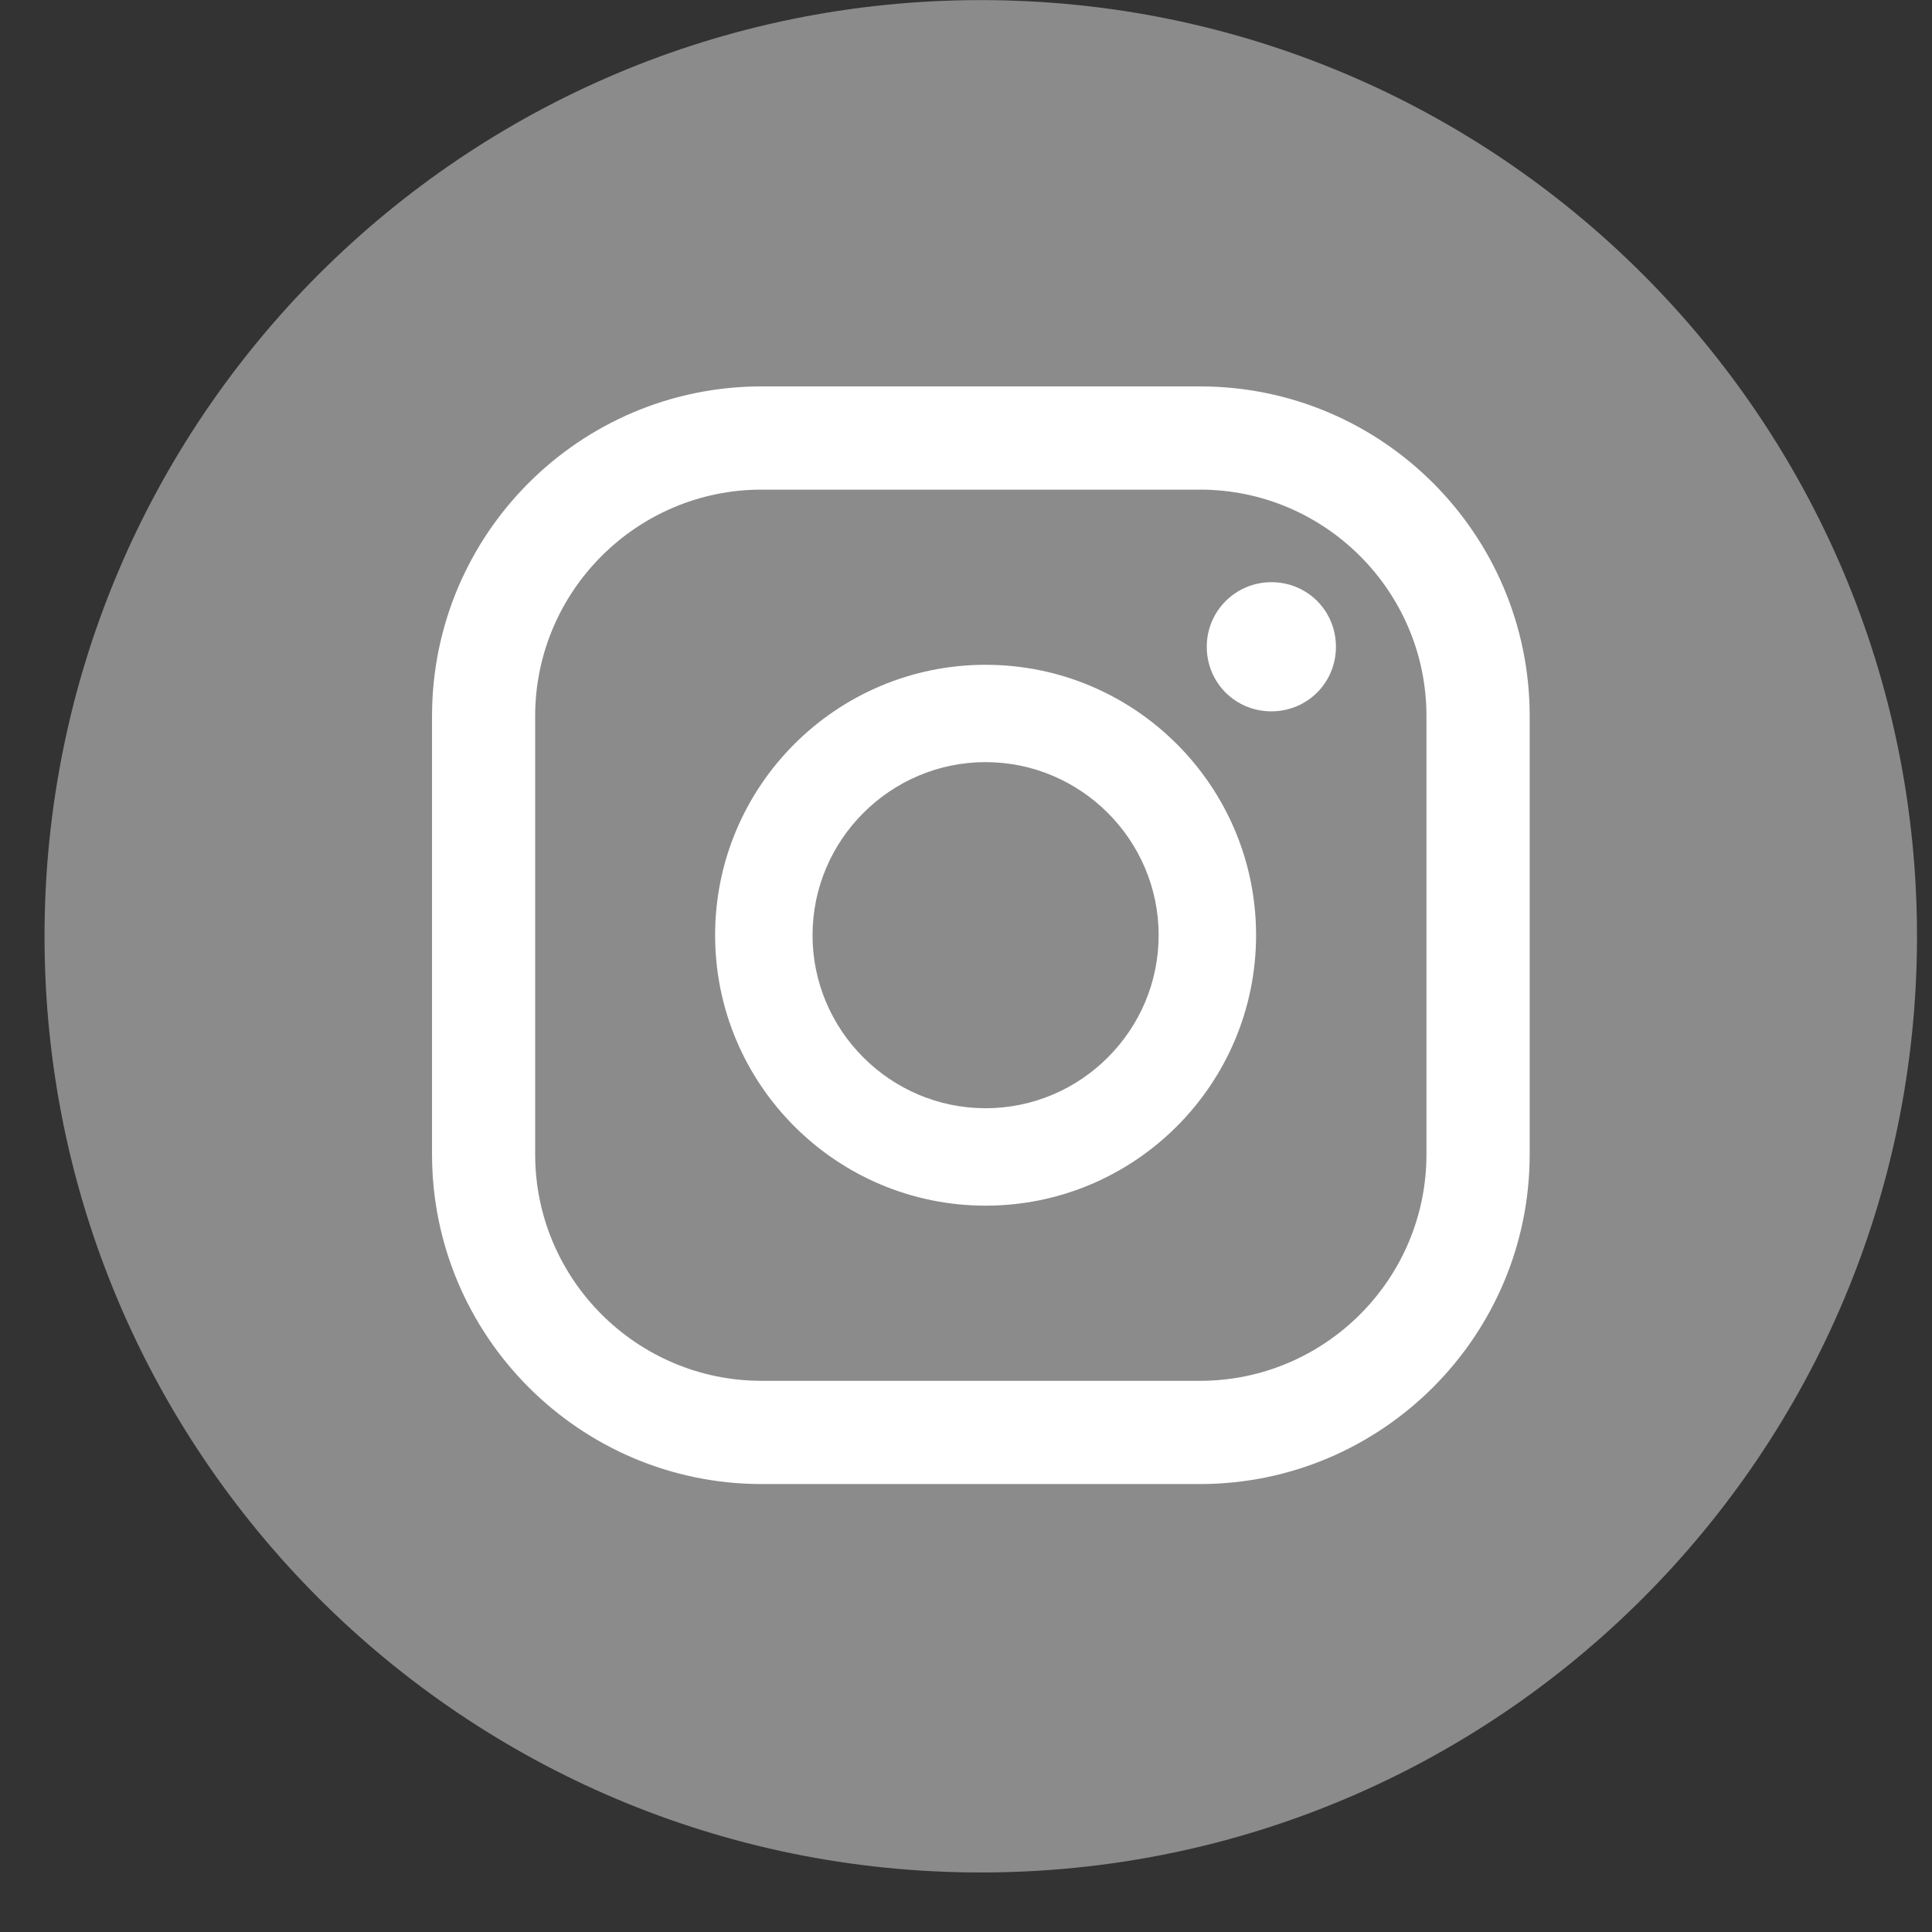
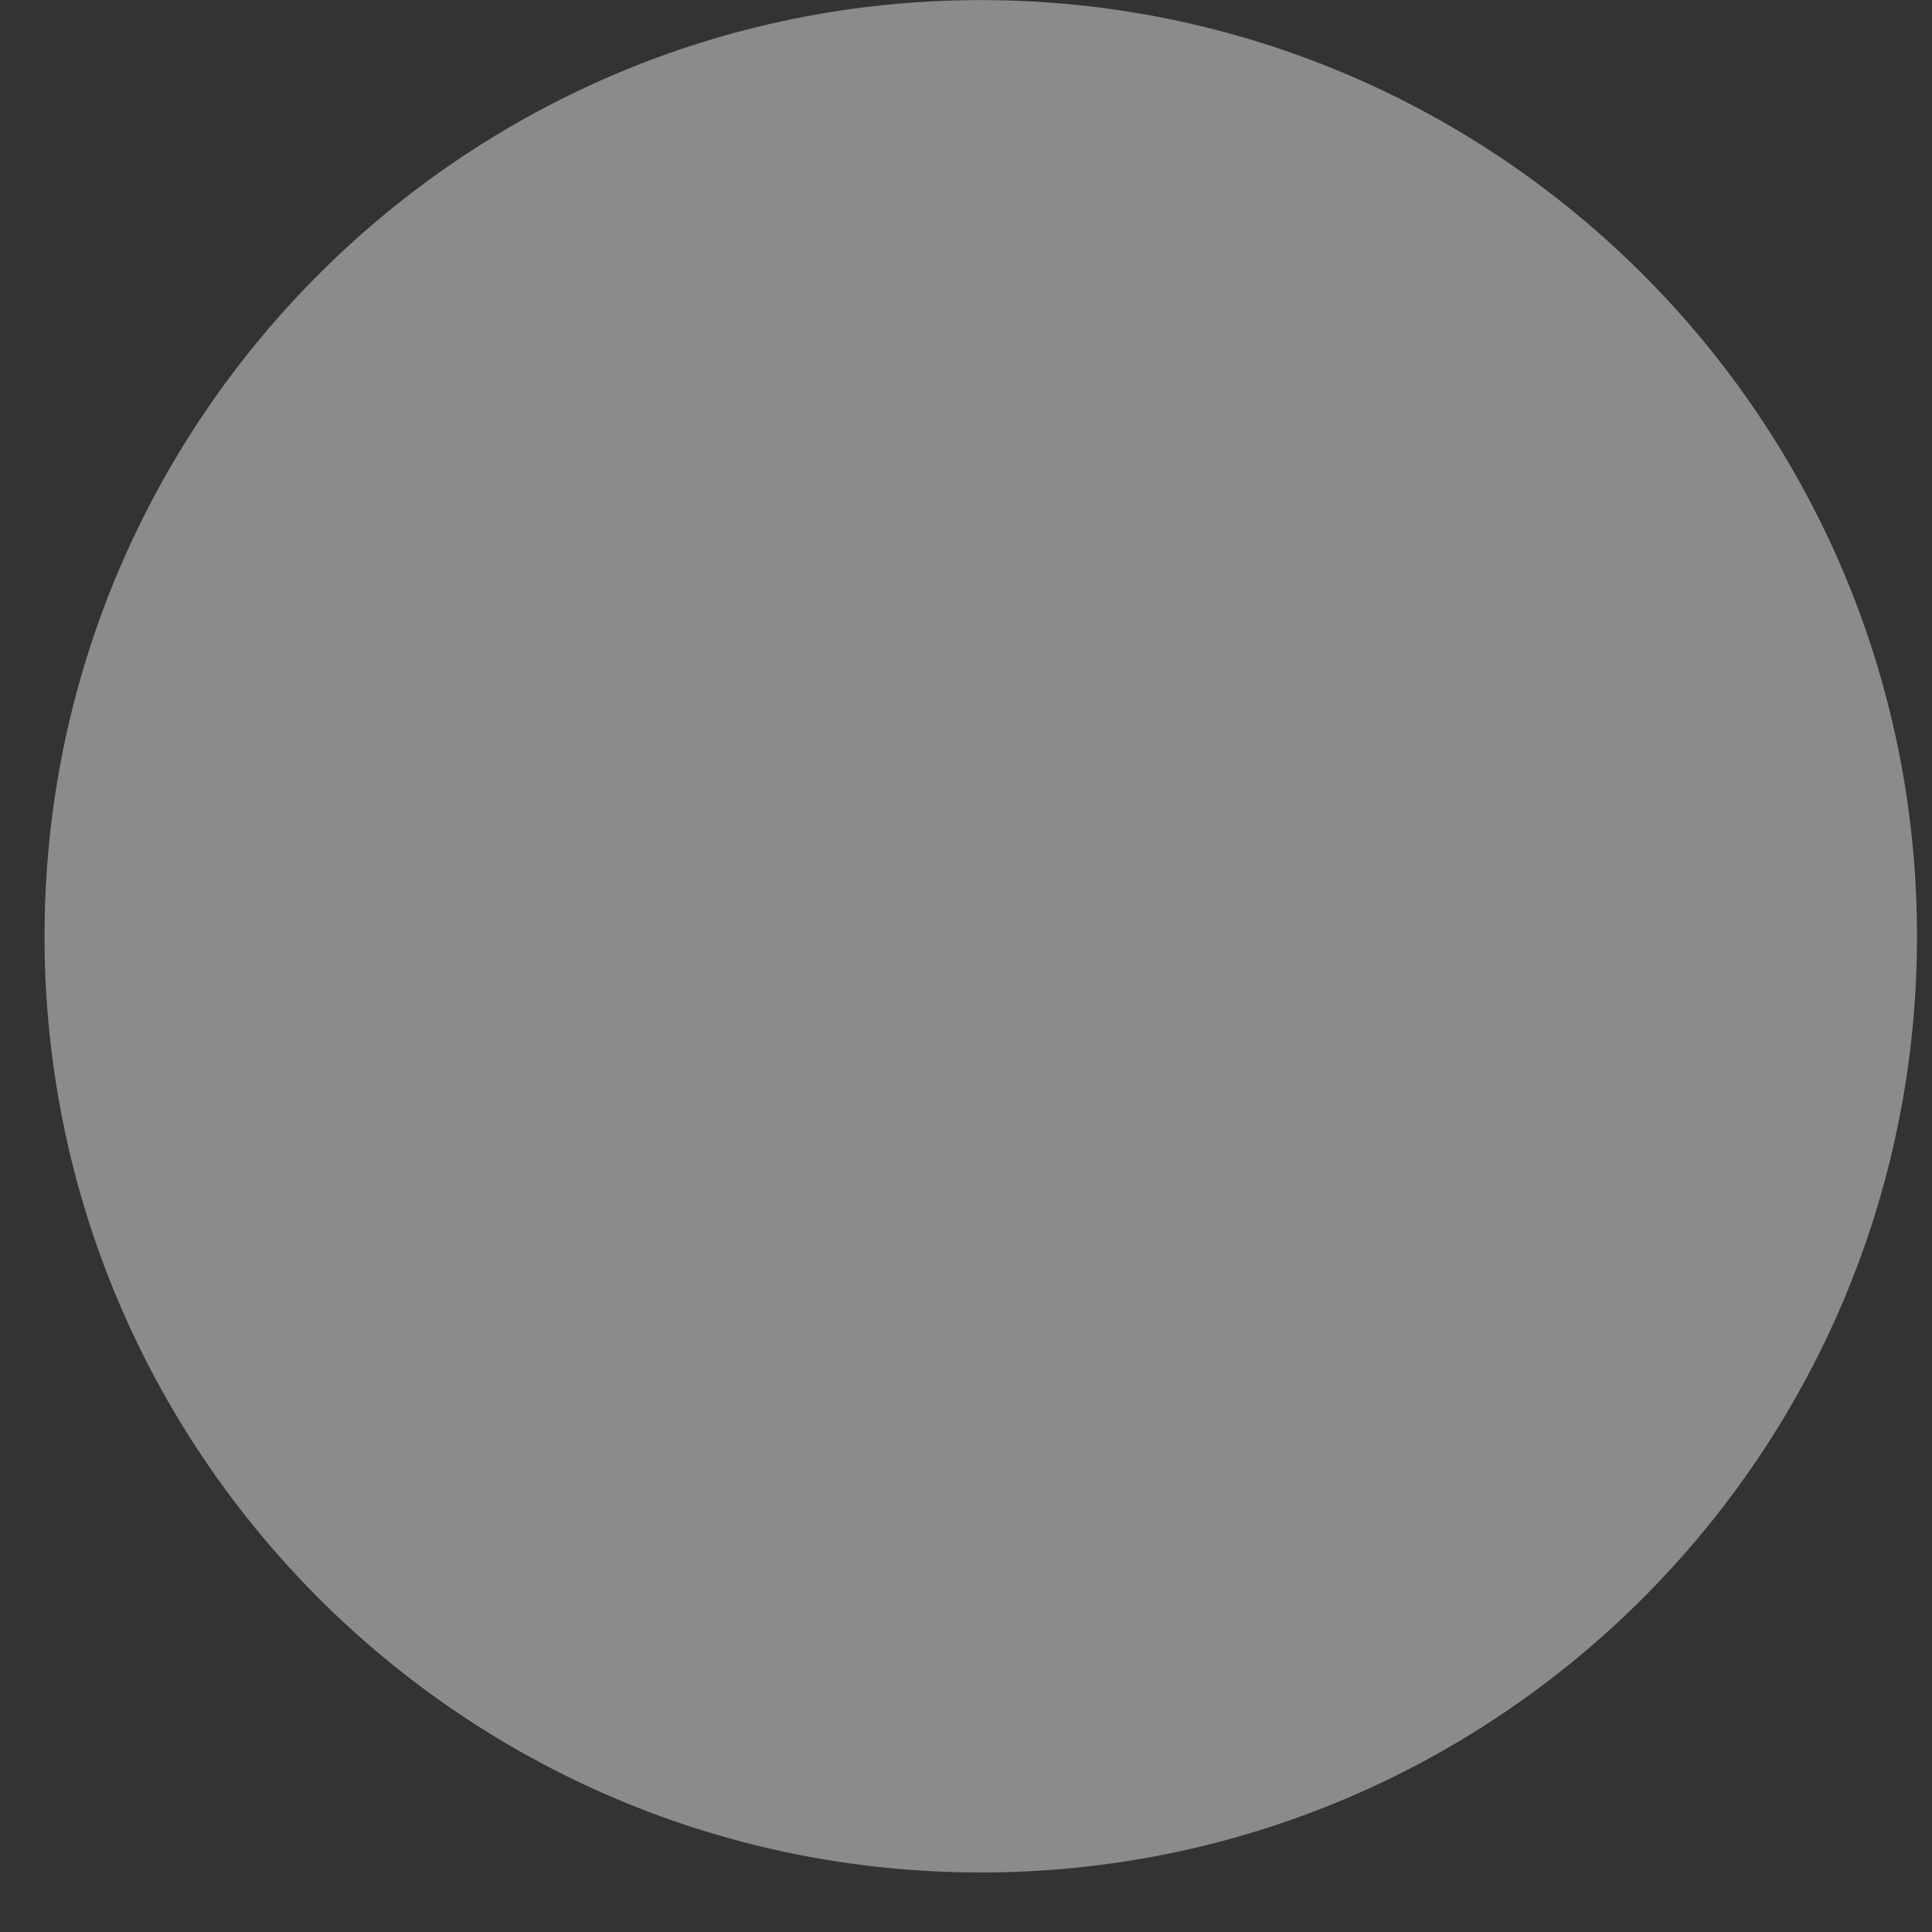
<svg xmlns="http://www.w3.org/2000/svg" width="21" height="21" viewBox="0 0 21 21" fill="none">
  <rect x="0" y="0" width="21" height="21" fill="#333333" stroke="none" />
  <path d="M10.661 20.353C16.281 20.353 20.837 15.797 20.837 10.177C20.837 4.557 16.281 0.001 10.661 0.001C5.04 0.001 0.484 4.557 0.484 10.177C0.484 15.797 5.04 20.353 10.661 20.353Z" fill="#8B8B8B" />
-   <path d="M13.819 6.328C13.434 6.328 13.117 6.639 13.117 7.03C13.117 7.421 13.428 7.732 13.819 7.732C14.21 7.732 14.521 7.421 14.521 7.03C14.521 6.639 14.21 6.328 13.819 6.328Z" fill="white" />
-   <path d="M10.713 7.226C9.091 7.226 7.773 8.543 7.773 10.165C7.773 11.787 9.091 13.105 10.713 13.105C12.335 13.105 13.653 11.787 13.653 10.165C13.653 8.543 12.335 7.226 10.713 7.226ZM10.713 12.046C9.678 12.046 8.832 11.201 8.832 10.165C8.832 9.13 9.678 8.284 10.713 8.284C11.748 8.284 12.594 9.13 12.594 10.165C12.594 11.201 11.748 12.046 10.713 12.046Z" fill="white" />
-   <path d="M13.043 16.131H8.279C6.301 16.131 4.696 14.52 4.696 12.547V7.784C4.696 5.805 6.301 4.2 8.279 4.2H13.043C15.021 4.2 16.627 5.805 16.627 7.784V12.547C16.627 14.526 15.016 16.131 13.043 16.131ZM8.279 5.322C6.922 5.322 5.817 6.426 5.817 7.784V12.547C5.817 13.905 6.922 15.009 8.279 15.009H13.043C14.4 15.009 15.505 13.905 15.505 12.547V7.784C15.505 6.426 14.4 5.322 13.043 5.322H8.279Z" fill="white" />
</svg>